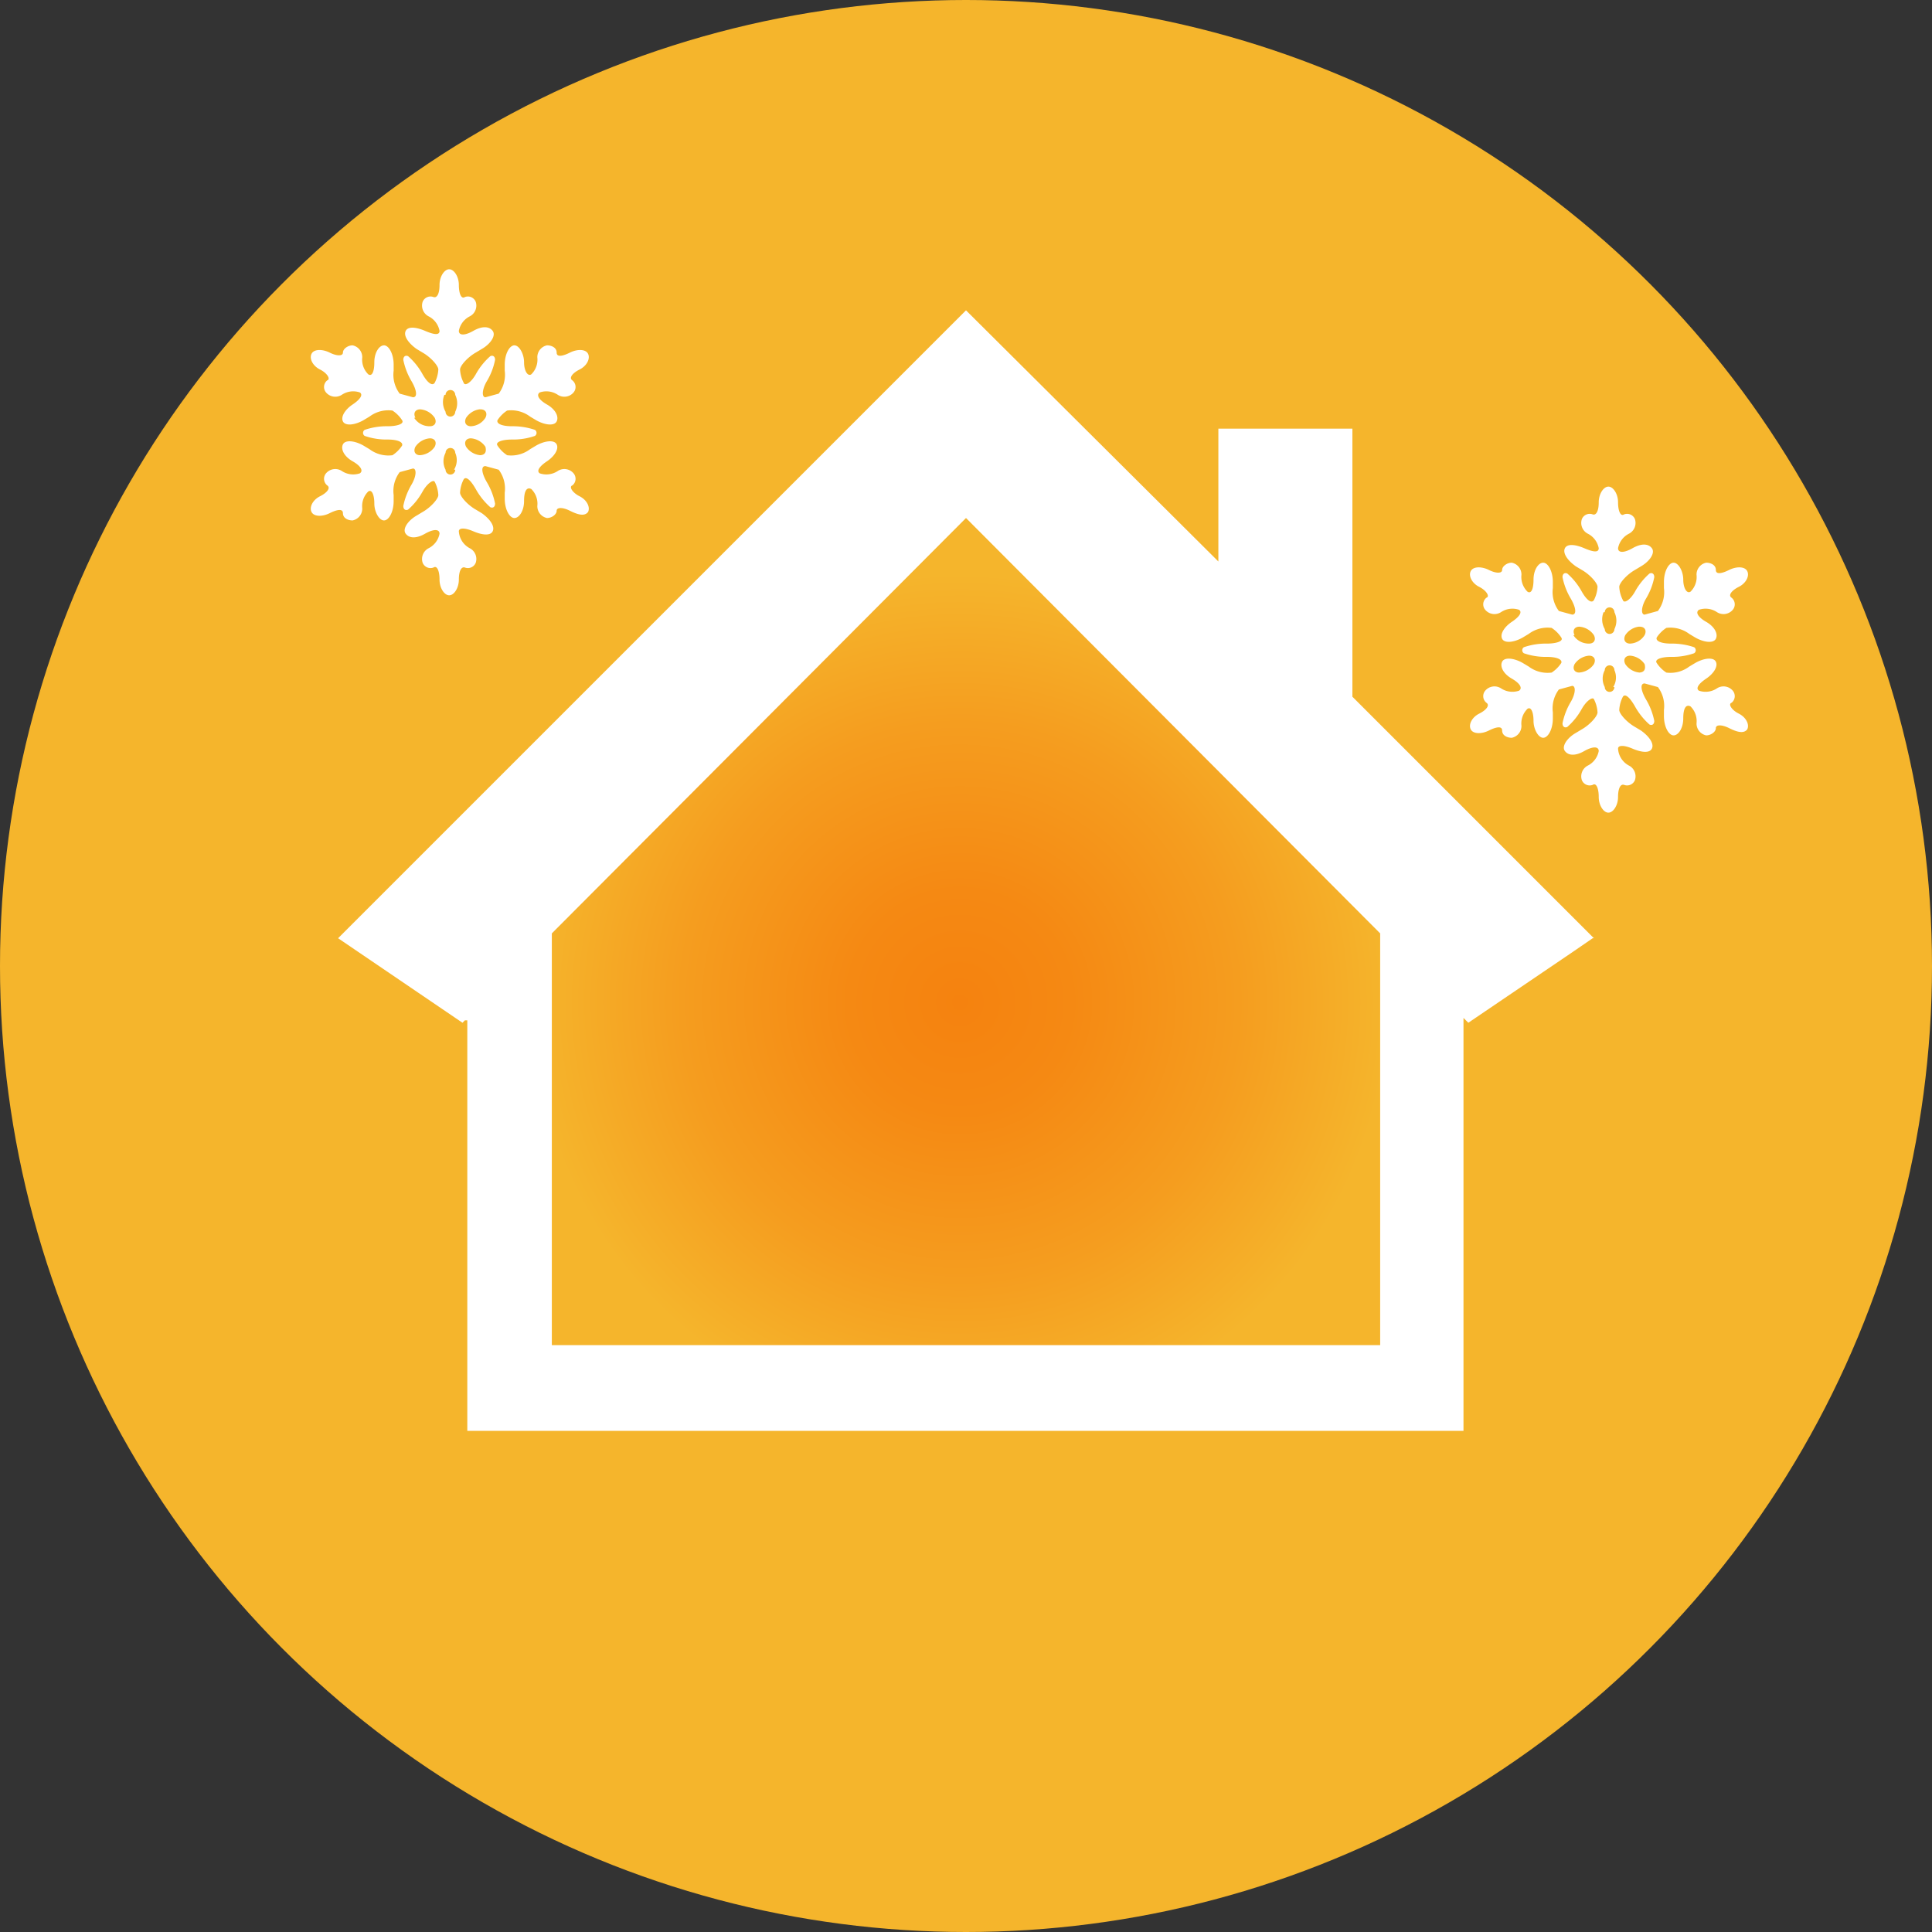
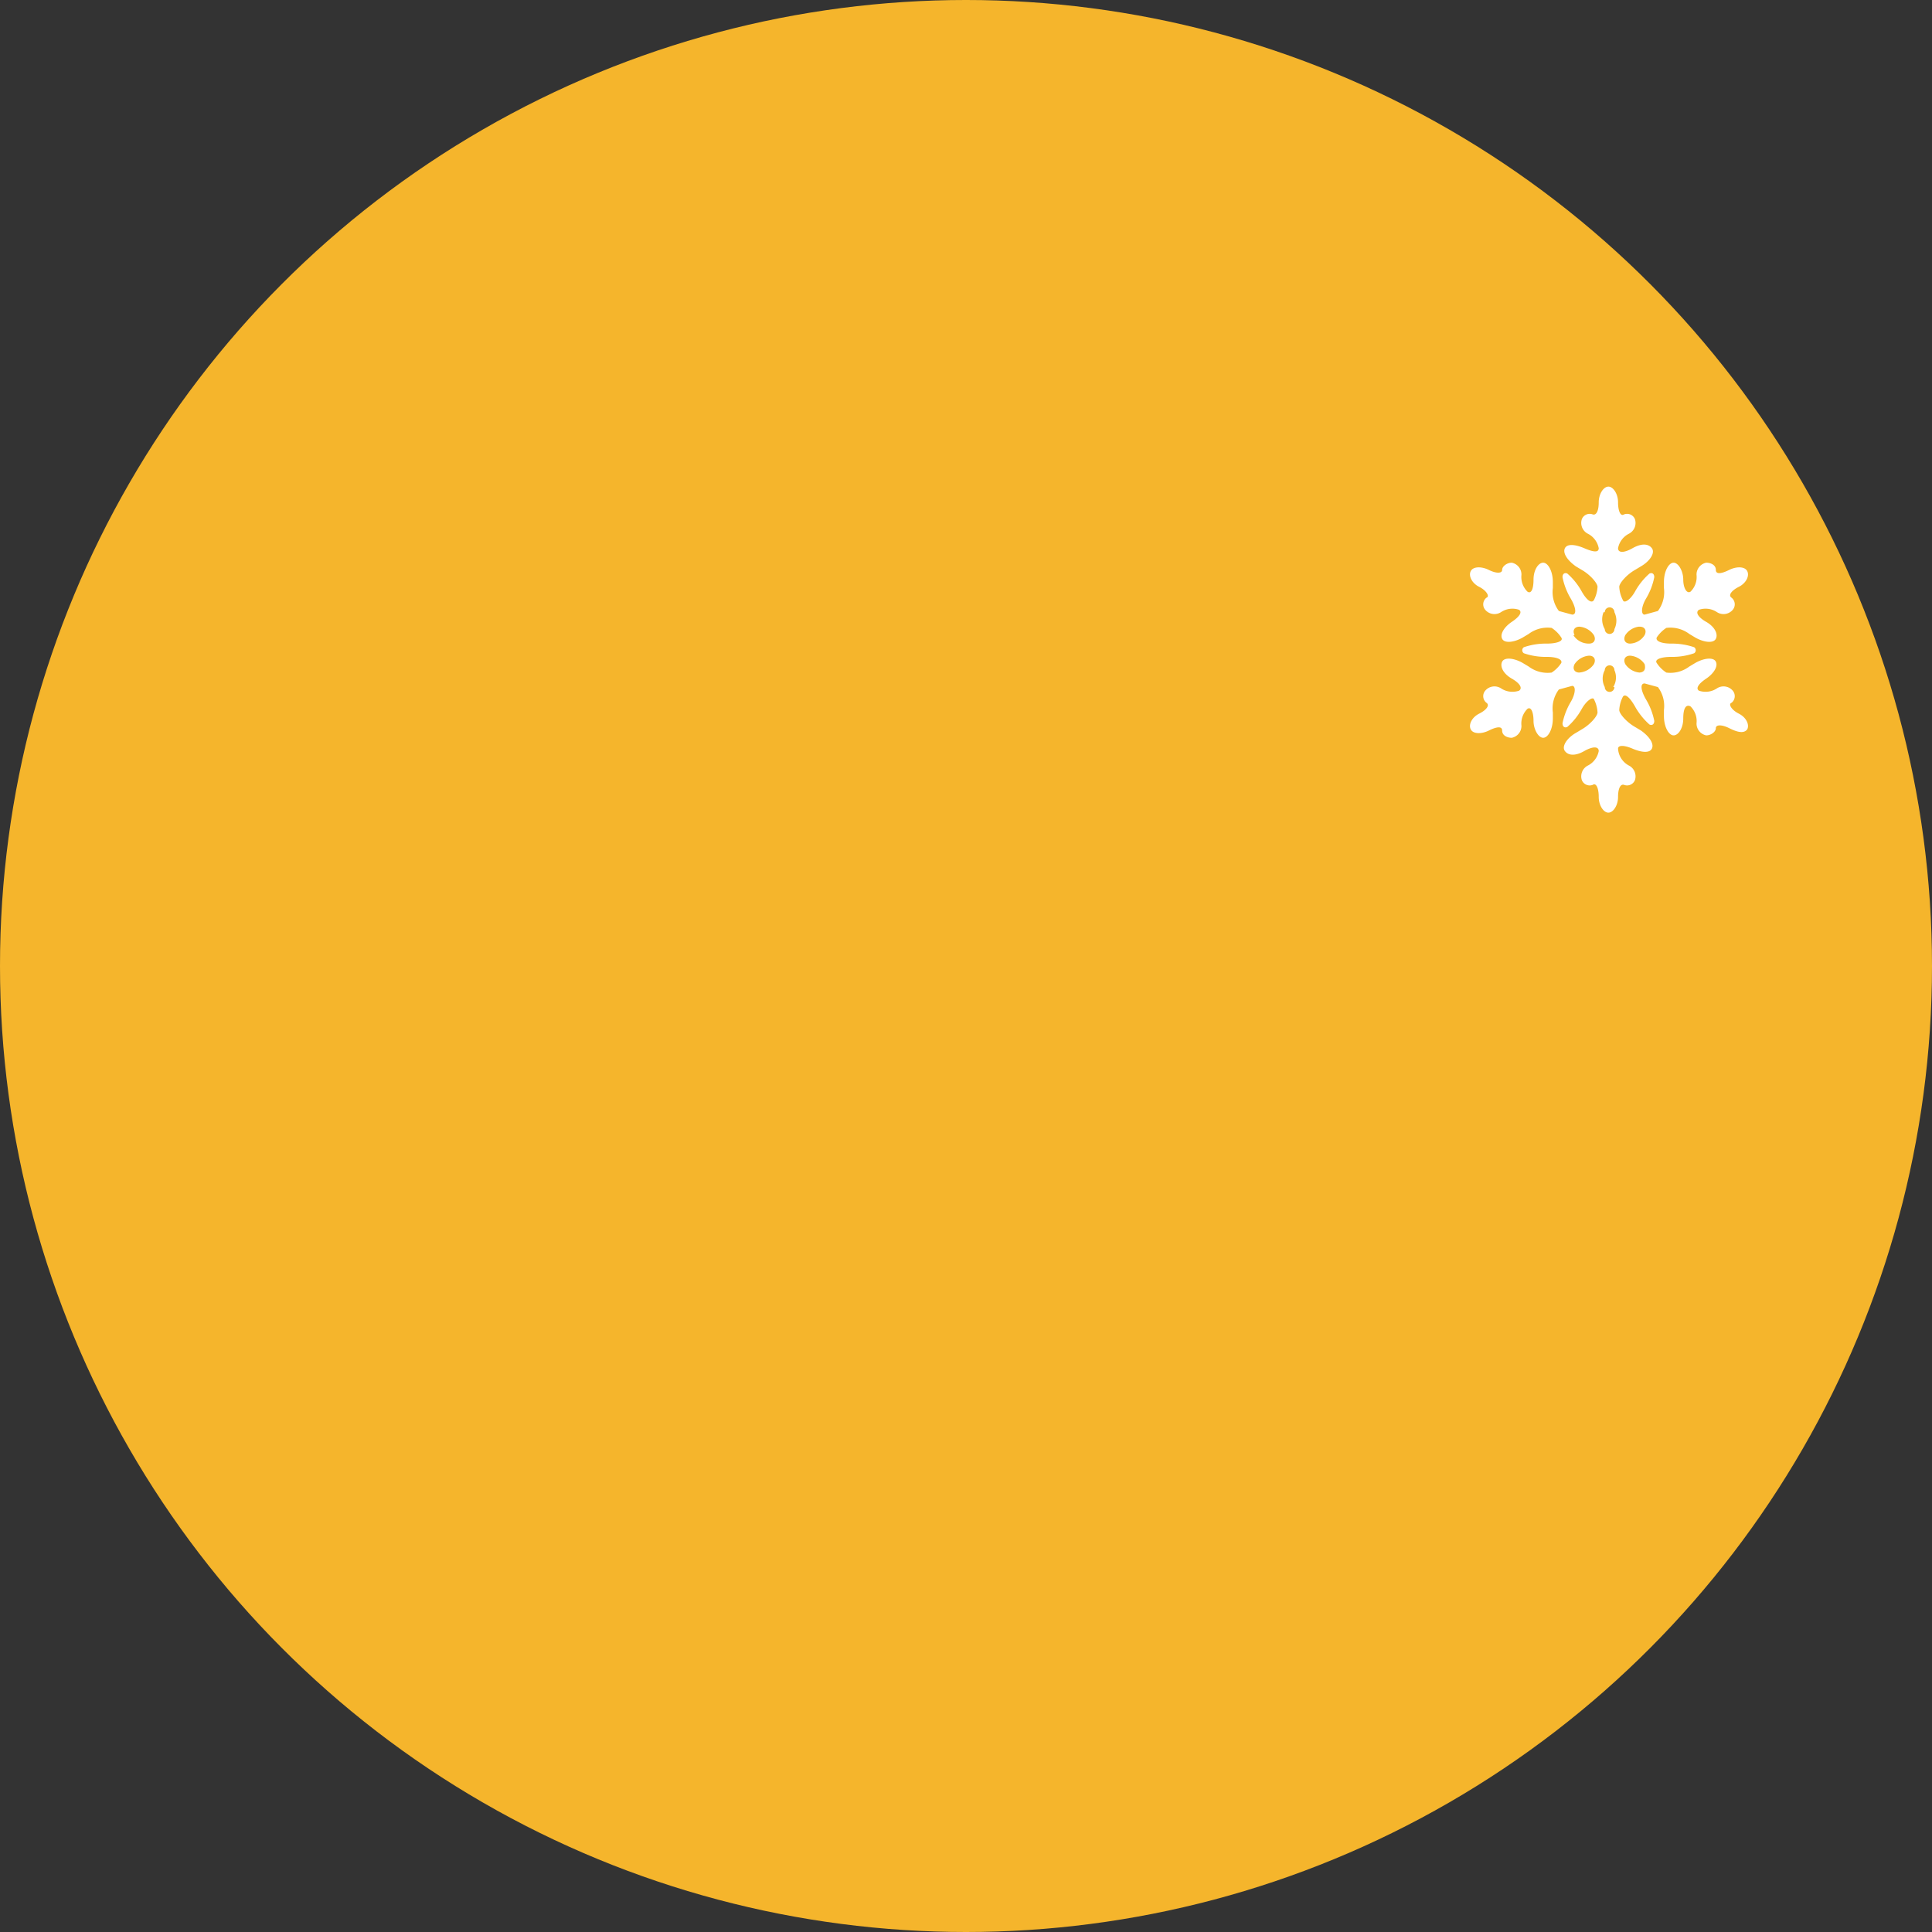
<svg xmlns="http://www.w3.org/2000/svg" height="160" viewBox="0 0 160 160" width="160">
  <rect x="0" y="0" width="160" height="160" fill="#333333" stroke="none" />
  <radialGradient id="a" cx="35.5" cy="35.5" gradientUnits="userSpaceOnUse" r="35.5">
    <stop offset="0" stop-color="#f5820f" />
    <stop offset=".26" stop-color="#f58913" />
    <stop offset=".65" stop-color="#f59d1f" />
    <stop offset="1" stop-color="#f5b52c" />
  </radialGradient>
  <g>
    <circle cx="80" cy="80" fill="#f5b52c" r="80" />
-     <circle cx="35.5" cy="35.5" fill="url(#a)" r="35.5" transform="translate(44 47.5)" />
    <g fill="#fff">
-       <path d="m132 77.7-20-20v-22.2h-11.1v11l-20.9-20.8-43.8 43.8-8.2 8.2 10.3 7 .2-.2h.2v34h82.5v-34.2l.4.4 8.7-5.9 1.6-1.1zm-52-34.8 34.3 34.4v34.1h-68.6v-34.1z" />
      <path d="m144.7 60.4c.2-.4-.1-1-.7-1.3s-.9-.8-.6-.9a.7.7 0 0 0 .1-1 1 1 0 0 0 -1.3-.2 1.7 1.7 0 0 1 -1.5.2c-.3-.2 0-.6.6-1s1-1 .8-1.4-1-.3-1.7.1l-.5.3a2.6 2.6 0 0 1 -1.9.5 2.7 2.7 0 0 1 -.8-.8c-.2-.3.4-.5 1.2-.5a5.5 5.5 0 0 0 1.9-.3.3.3 0 0 0 0-.5 5.7 5.7 0 0 0 -1.9-.3c-.8 0-1.3-.2-1.2-.5a2.7 2.7 0 0 1 .8-.8 2.6 2.6 0 0 1 1.9.5l.5.3c.7.4 1.5.5 1.7.1s-.1-1-.8-1.4-.9-.8-.6-1a1.7 1.7 0 0 1 1.5.2 1 1 0 0 0 1.3-.2.7.7 0 0 0 -.1-1c-.3-.2 0-.6.6-.9s.9-.9.7-1.3-.9-.4-1.5-.1-1.1.4-1.1 0-.4-.6-.8-.6a1 1 0 0 0 -.8 1 1.7 1.7 0 0 1 -.5 1.4c-.3.2-.6-.3-.6-1s-.4-1.4-.8-1.4-.8.7-.8 1.6v.5a2.6 2.6 0 0 1 -.5 1.9l-1.1.3c-.3 0-.3-.6.1-1.3a5.5 5.5 0 0 0 .7-1.8c0-.3-.2-.4-.4-.3a5.6 5.6 0 0 0 -1.2 1.5c-.4.7-.9 1-1 .7a2.7 2.7 0 0 1 -.3-1.1c0-.3.6-1 1.3-1.4l.5-.3c.7-.4 1.2-1.1.9-1.5s-.9-.4-1.6 0-1.2.4-1.2 0a1.7 1.7 0 0 1 .9-1.2 1 1 0 0 0 .5-1.2.7.7 0 0 0 -.9-.4c-.3.2-.5-.3-.5-1s-.4-1.3-.8-1.3-.8.6-.8 1.3-.2 1.1-.5 1a.7.7 0 0 0 -.9.4 1 1 0 0 0 .5 1.2 1.7 1.7 0 0 1 .9 1.2c0 .4-.5.3-1.2 0s-1.4-.4-1.6 0 .2 1 .9 1.5l.5.3c.7.4 1.3 1.1 1.3 1.4a2.7 2.7 0 0 1 -.3 1.1c-.2.3-.6 0-1-.7a5.5 5.5 0 0 0 -1.2-1.5c-.2-.1-.4 0-.4.3a5.6 5.6 0 0 0 .7 1.8c.4.7.5 1.3.1 1.3l-1.1-.3a2.6 2.6 0 0 1 -.5-1.9v-.5c0-.9-.4-1.6-.8-1.6s-.8.6-.8 1.4-.2 1.2-.5 1a1.7 1.7 0 0 1 -.5-1.4 1 1 0 0 0 -.8-1c-.4 0-.8.3-.8.6s-.5.3-1.1 0-1.3-.3-1.5.1.1 1 .7 1.3.9.8.6.9a.7.7 0 0 0 -.1 1 1 1 0 0 0 1.3.2 1.7 1.7 0 0 1 1.5-.2c.3.2 0 .6-.6 1s-1 1-.8 1.4 1 .3 1.7-.1l.5-.3a2.6 2.6 0 0 1 1.9-.5 2.7 2.7 0 0 1 .8.8c.2.3-.4.5-1.2.5a5.6 5.6 0 0 0 -1.9.3.3.3 0 0 0 0 .5 5.5 5.5 0 0 0 1.9.3c.8 0 1.3.2 1.2.5a2.7 2.7 0 0 1 -.8.8 2.6 2.6 0 0 1 -1.9-.5l-.5-.3c-.7-.4-1.5-.5-1.7-.1s.1 1 .8 1.4.9.8.6 1a1.7 1.7 0 0 1 -1.5-.2 1 1 0 0 0 -1.3.2.7.7 0 0 0 .1 1c.3.2 0 .6-.6.9s-.9.9-.7 1.3.9.4 1.5.1 1.1-.4 1.1 0 .4.6.8.6a1 1 0 0 0 .8-1 1.7 1.7 0 0 1 .5-1.4c.3-.2.5.3.5 1s.4 1.4.8 1.4.8-.7.8-1.6v-.5a2.6 2.6 0 0 1 .5-1.9l1.1-.3c.3 0 .3.6-.1 1.3a5.7 5.7 0 0 0 -.7 1.8c0 .3.2.4.4.3a5.5 5.5 0 0 0 1.2-1.5c.4-.7.9-1 1-.8a2.7 2.7 0 0 1 .3 1.1c0 .3-.6 1-1.3 1.4l-.5.3c-.7.4-1.2 1.1-.9 1.5s.9.4 1.6 0 1.2-.4 1.2 0a1.7 1.7 0 0 1 -.9 1.2 1 1 0 0 0 -.5 1.2.7.7 0 0 0 .9.4c.3-.2.5.3.5 1s.4 1.3.8 1.3.8-.6.8-1.3.2-1.1.5-1a.7.7 0 0 0 .9-.4 1 1 0 0 0 -.5-1.2 1.7 1.7 0 0 1 -.9-1.4c0-.3.5-.3 1.2 0s1.4.4 1.6 0-.2-1-.9-1.5l-.5-.3c-.7-.4-1.3-1.1-1.3-1.4a2.7 2.7 0 0 1 .3-1.1c.2-.3.6.1 1 .8a5.7 5.7 0 0 0 1.2 1.5c.2.1.4 0 .4-.3a5.6 5.6 0 0 0 -.7-1.8c-.4-.7-.5-1.3-.1-1.3l1.1.3a2.6 2.6 0 0 1 .5 1.9v.5c0 .9.4 1.6.8 1.6s.8-.6.8-1.4.2-1.2.6-1a1.7 1.7 0 0 1 .5 1.4 1 1 0 0 0 .8 1c.4 0 .8-.3.8-.6s.5-.3 1.1 0 1.2.5 1.5.1zm-8.9-8.5c.4 0 .6.3.4.7a1.5 1.5 0 0 1 -1.2.7c-.4 0-.6-.3-.4-.7a1.6 1.6 0 0 1 1.1-.7zm-2.9-1.2a.4.4 0 1 1 .8 0 1.6 1.6 0 0 1 0 1.4.4.4 0 0 1 -.8 0 1.6 1.6 0 0 1 -.1-1.4zm-2.5 1.9c-.2-.4 0-.7.4-.7a1.6 1.6 0 0 1 1.2.7c.2.4 0 .7-.4.7a1.5 1.5 0 0 1 -1.3-.7zm.4 3.1c-.4 0-.6-.3-.4-.7a1.6 1.6 0 0 1 1.2-.7c.4 0 .6.3.4.7a1.6 1.6 0 0 1 -1.3.7zm2.9 1.2a.4.4 0 1 1 -.8 0 1.5 1.5 0 0 1 0-1.4.4.4 0 1 1 .8 0 1.5 1.5 0 0 1 -.1 1.4zm2.1-1.2a1.6 1.6 0 0 1 -1.2-.7c-.2-.4 0-.7.4-.7a1.6 1.6 0 0 1 1.2.7c.1.4 0 .7-.5.7z" />
-       <path d="m48.7 42.4c.2-.4-.1-1-.7-1.3s-.9-.8-.6-.9a.7.7 0 0 0 .1-1 1 1 0 0 0 -1.3-.2 1.7 1.7 0 0 1 -1.5.2c-.3-.2 0-.6.6-1s1-1 .8-1.4-1-.3-1.7.1l-.5.3a2.6 2.6 0 0 1 -1.9.5 2.7 2.7 0 0 1 -.8-.8c-.2-.3.4-.5 1.2-.5a5.5 5.5 0 0 0 1.9-.3.3.3 0 0 0 0-.5 5.7 5.7 0 0 0 -1.9-.3c-.8 0-1.3-.2-1.2-.5a2.7 2.7 0 0 1 .8-.8 2.6 2.6 0 0 1 1.9.5l.5.3c.7.4 1.5.5 1.7.1s-.1-1-.8-1.4-.9-.8-.6-1a1.7 1.7 0 0 1 1.5.2 1 1 0 0 0 1.3-.2.7.7 0 0 0 -.1-1c-.3-.2 0-.6.6-.9s.9-.9.7-1.3-.9-.4-1.5-.1-1.1.4-1.1 0-.4-.6-.8-.6a1 1 0 0 0 -.8 1 1.7 1.7 0 0 1 -.5 1.4c-.3.2-.6-.3-.6-1s-.4-1.4-.8-1.4-.8.7-.8 1.6v.5a2.6 2.6 0 0 1 -.5 1.9l-1.1.3c-.3 0-.3-.6.1-1.3a5.5 5.5 0 0 0 .7-1.8c0-.3-.2-.4-.4-.3a5.6 5.6 0 0 0 -1.2 1.5c-.4.7-.9 1-1 .7a2.7 2.7 0 0 1 -.3-1.1c0-.3.6-1 1.3-1.4l.5-.3c.7-.4 1.2-1.1.9-1.5s-.9-.4-1.6 0-1.2.4-1.2 0a1.7 1.7 0 0 1 .9-1.2 1 1 0 0 0 .5-1.2.7.7 0 0 0 -.9-.4c-.3.2-.5-.3-.5-1s-.4-1.3-.8-1.3-.8.6-.8 1.3-.2 1.1-.5 1a.7.7 0 0 0 -.9.4 1 1 0 0 0 .5 1.2 1.7 1.7 0 0 1 .9 1.2c0 .4-.5.3-1.2 0s-1.4-.4-1.6 0 .2 1 .9 1.5l.5.3c.7.4 1.3 1.1 1.3 1.4a2.7 2.7 0 0 1 -.3 1.1c-.2.3-.6 0-1-.7a5.5 5.5 0 0 0 -1.2-1.5c-.2-.1-.4 0-.4.3a5.6 5.6 0 0 0 .7 1.8c.4.7.5 1.3.1 1.3l-1.1-.3a2.6 2.6 0 0 1 -.5-1.9v-.5c0-.9-.4-1.6-.8-1.6s-.8.6-.8 1.4-.2 1.2-.5 1a1.7 1.7 0 0 1 -.5-1.4 1 1 0 0 0 -.8-1c-.4 0-.8.3-.8.6s-.5.3-1.1 0-1.3-.3-1.5.1.1 1 .7 1.3.9.8.6.9a.7.7 0 0 0 -.1 1 1 1 0 0 0 1.3.2 1.7 1.7 0 0 1 1.5-.2c.3.2 0 .6-.6 1s-1 1-.8 1.4 1 .3 1.7-.1l.5-.3a2.6 2.6 0 0 1 1.9-.5 2.7 2.7 0 0 1 .8.8c.2.3-.4.5-1.2.5a5.6 5.6 0 0 0 -1.9.3.3.3 0 0 0 0 .5 5.5 5.5 0 0 0 1.9.3c.8 0 1.3.2 1.2.5a2.7 2.7 0 0 1 -.8.8 2.6 2.6 0 0 1 -1.9-.5l-.5-.3c-.7-.4-1.5-.5-1.7-.1s.1 1 .8 1.4.9.8.6 1a1.7 1.7 0 0 1 -1.5-.2 1 1 0 0 0 -1.3.2.7.7 0 0 0 .1 1c.3.2 0 .6-.6.9s-.9.9-.7 1.3.9.4 1.5.1 1.1-.4 1.1 0 .4.6.8.6a1 1 0 0 0 .8-1 1.7 1.7 0 0 1 .5-1.4c.3-.2.5.3.5 1s.4 1.4.8 1.4.8-.7.8-1.6v-.5a2.6 2.6 0 0 1 .5-1.9l1.1-.3c.3 0 .3.6-.1 1.3a5.7 5.7 0 0 0 -.7 1.8c0 .3.2.4.4.3a5.5 5.5 0 0 0 1.2-1.5c.4-.7.9-1 1-.8a2.7 2.7 0 0 1 .3 1.1c0 .3-.6 1-1.3 1.4l-.5.3c-.7.4-1.2 1.1-.9 1.5s.9.4 1.6 0 1.2-.4 1.2 0a1.7 1.7 0 0 1 -.9 1.2 1 1 0 0 0 -.5 1.2.7.7 0 0 0 .9.4c.3-.2.5.3.5 1s.4 1.3.8 1.3.8-.6.8-1.3.2-1.1.5-1a.7.7 0 0 0 .9-.4 1 1 0 0 0 -.5-1.2 1.7 1.7 0 0 1 -.9-1.4c0-.3.5-.3 1.2 0s1.4.4 1.6 0-.2-1-.9-1.5l-.5-.3c-.7-.4-1.3-1.1-1.3-1.4a2.7 2.7 0 0 1 .3-1.1c.2-.3.6.1 1 .8a5.7 5.7 0 0 0 1.2 1.5c.2.1.4 0 .4-.3a5.6 5.6 0 0 0 -.7-1.8c-.4-.7-.5-1.3-.1-1.3l1.1.3a2.6 2.6 0 0 1 .5 1.9v.5c0 .9.4 1.6.8 1.6s.8-.6.8-1.4.2-1.2.6-1a1.7 1.7 0 0 1 .5 1.4 1 1 0 0 0 .8 1c.4 0 .8-.3.8-.6s.5-.3 1.1 0 1.2.5 1.5.1zm-8.9-8.5c.4 0 .6.3.4.7a1.5 1.5 0 0 1 -1.2.7c-.4 0-.6-.3-.4-.7a1.6 1.6 0 0 1 1.1-.7zm-2.9-1.2a.4.4 0 1 1 .8 0 1.6 1.6 0 0 1 0 1.4.4.4 0 0 1 -.8 0 1.6 1.6 0 0 1 -.1-1.4zm-2.5 1.9c-.2-.4 0-.7.4-.7a1.6 1.6 0 0 1 1.2.7c.2.4 0 .7-.4.7a1.5 1.5 0 0 1 -1.3-.7zm.4 3.1c-.4 0-.6-.3-.4-.7a1.6 1.6 0 0 1 1.2-.7c.4 0 .6.3.4.7a1.6 1.6 0 0 1 -1.3.7zm2.9 1.2a.4.4 0 1 1 -.8 0 1.5 1.5 0 0 1 0-1.4.4.4 0 1 1 .8 0 1.5 1.5 0 0 1 -.1 1.4zm2.1-1.2a1.6 1.6 0 0 1 -1.2-.7c-.2-.4 0-.7.4-.7a1.6 1.6 0 0 1 1.2.7c.1.4 0 .7-.5.7z" />
    </g>
  </g>
</svg>